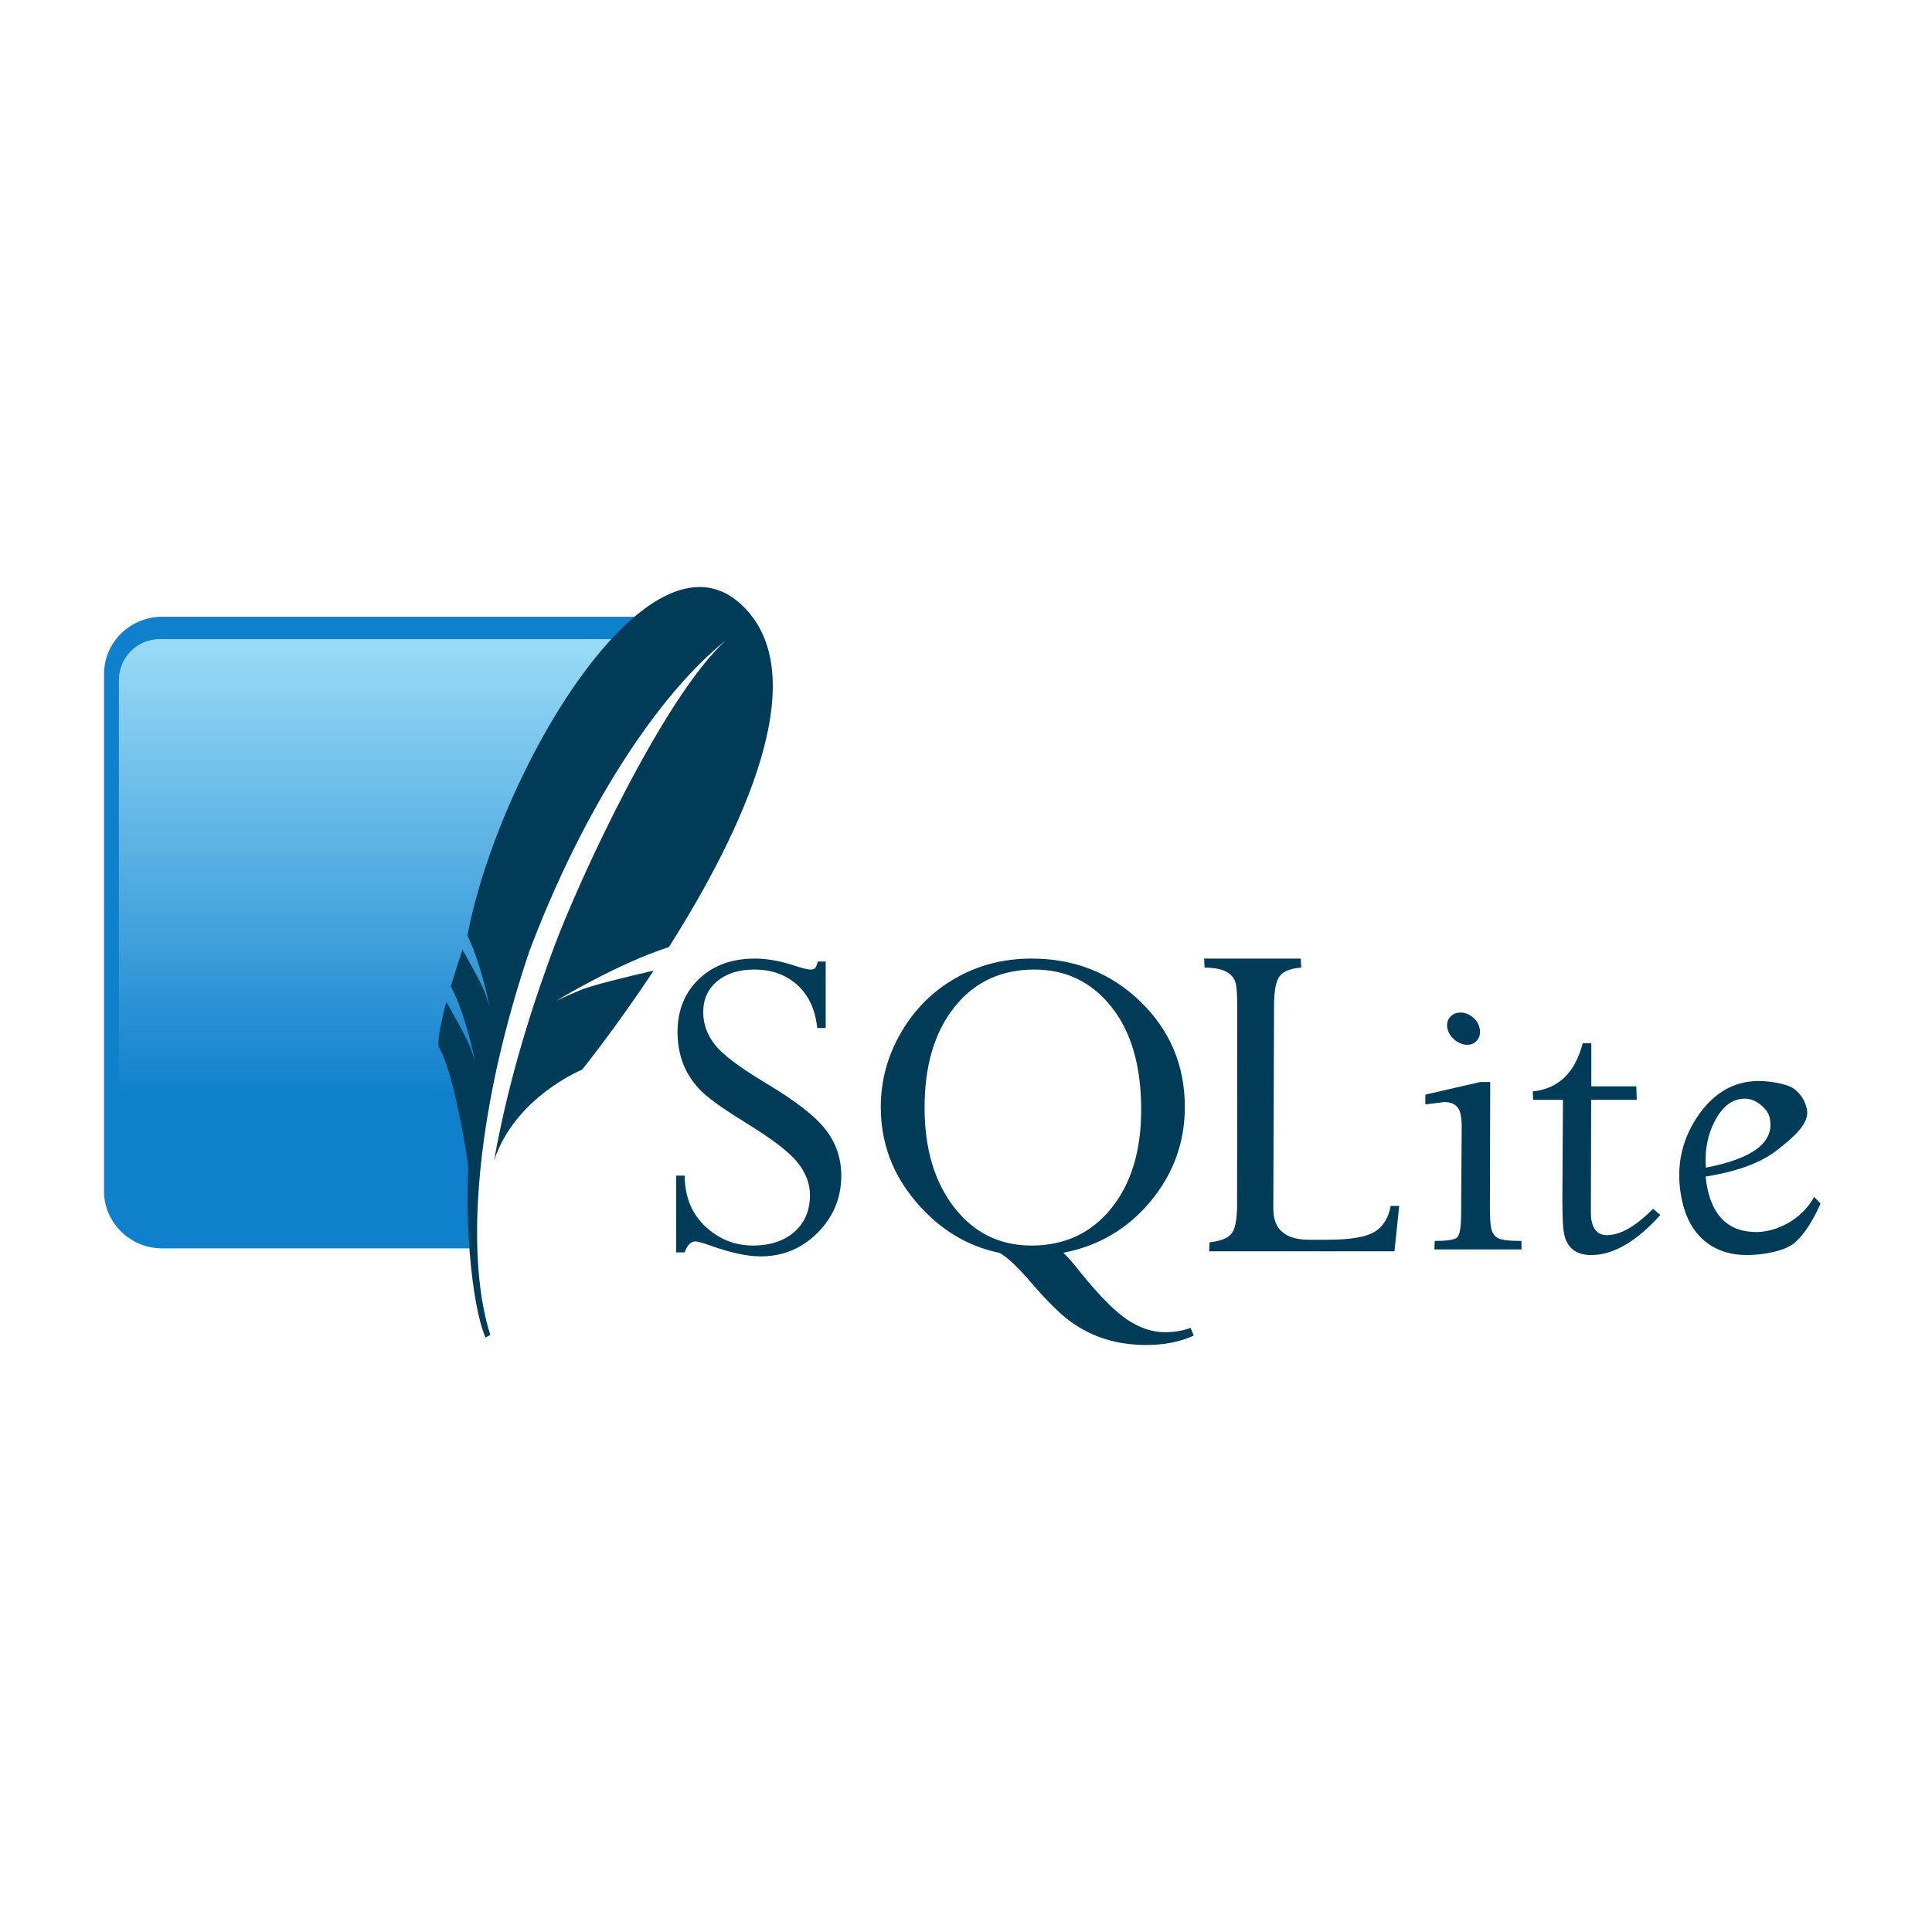
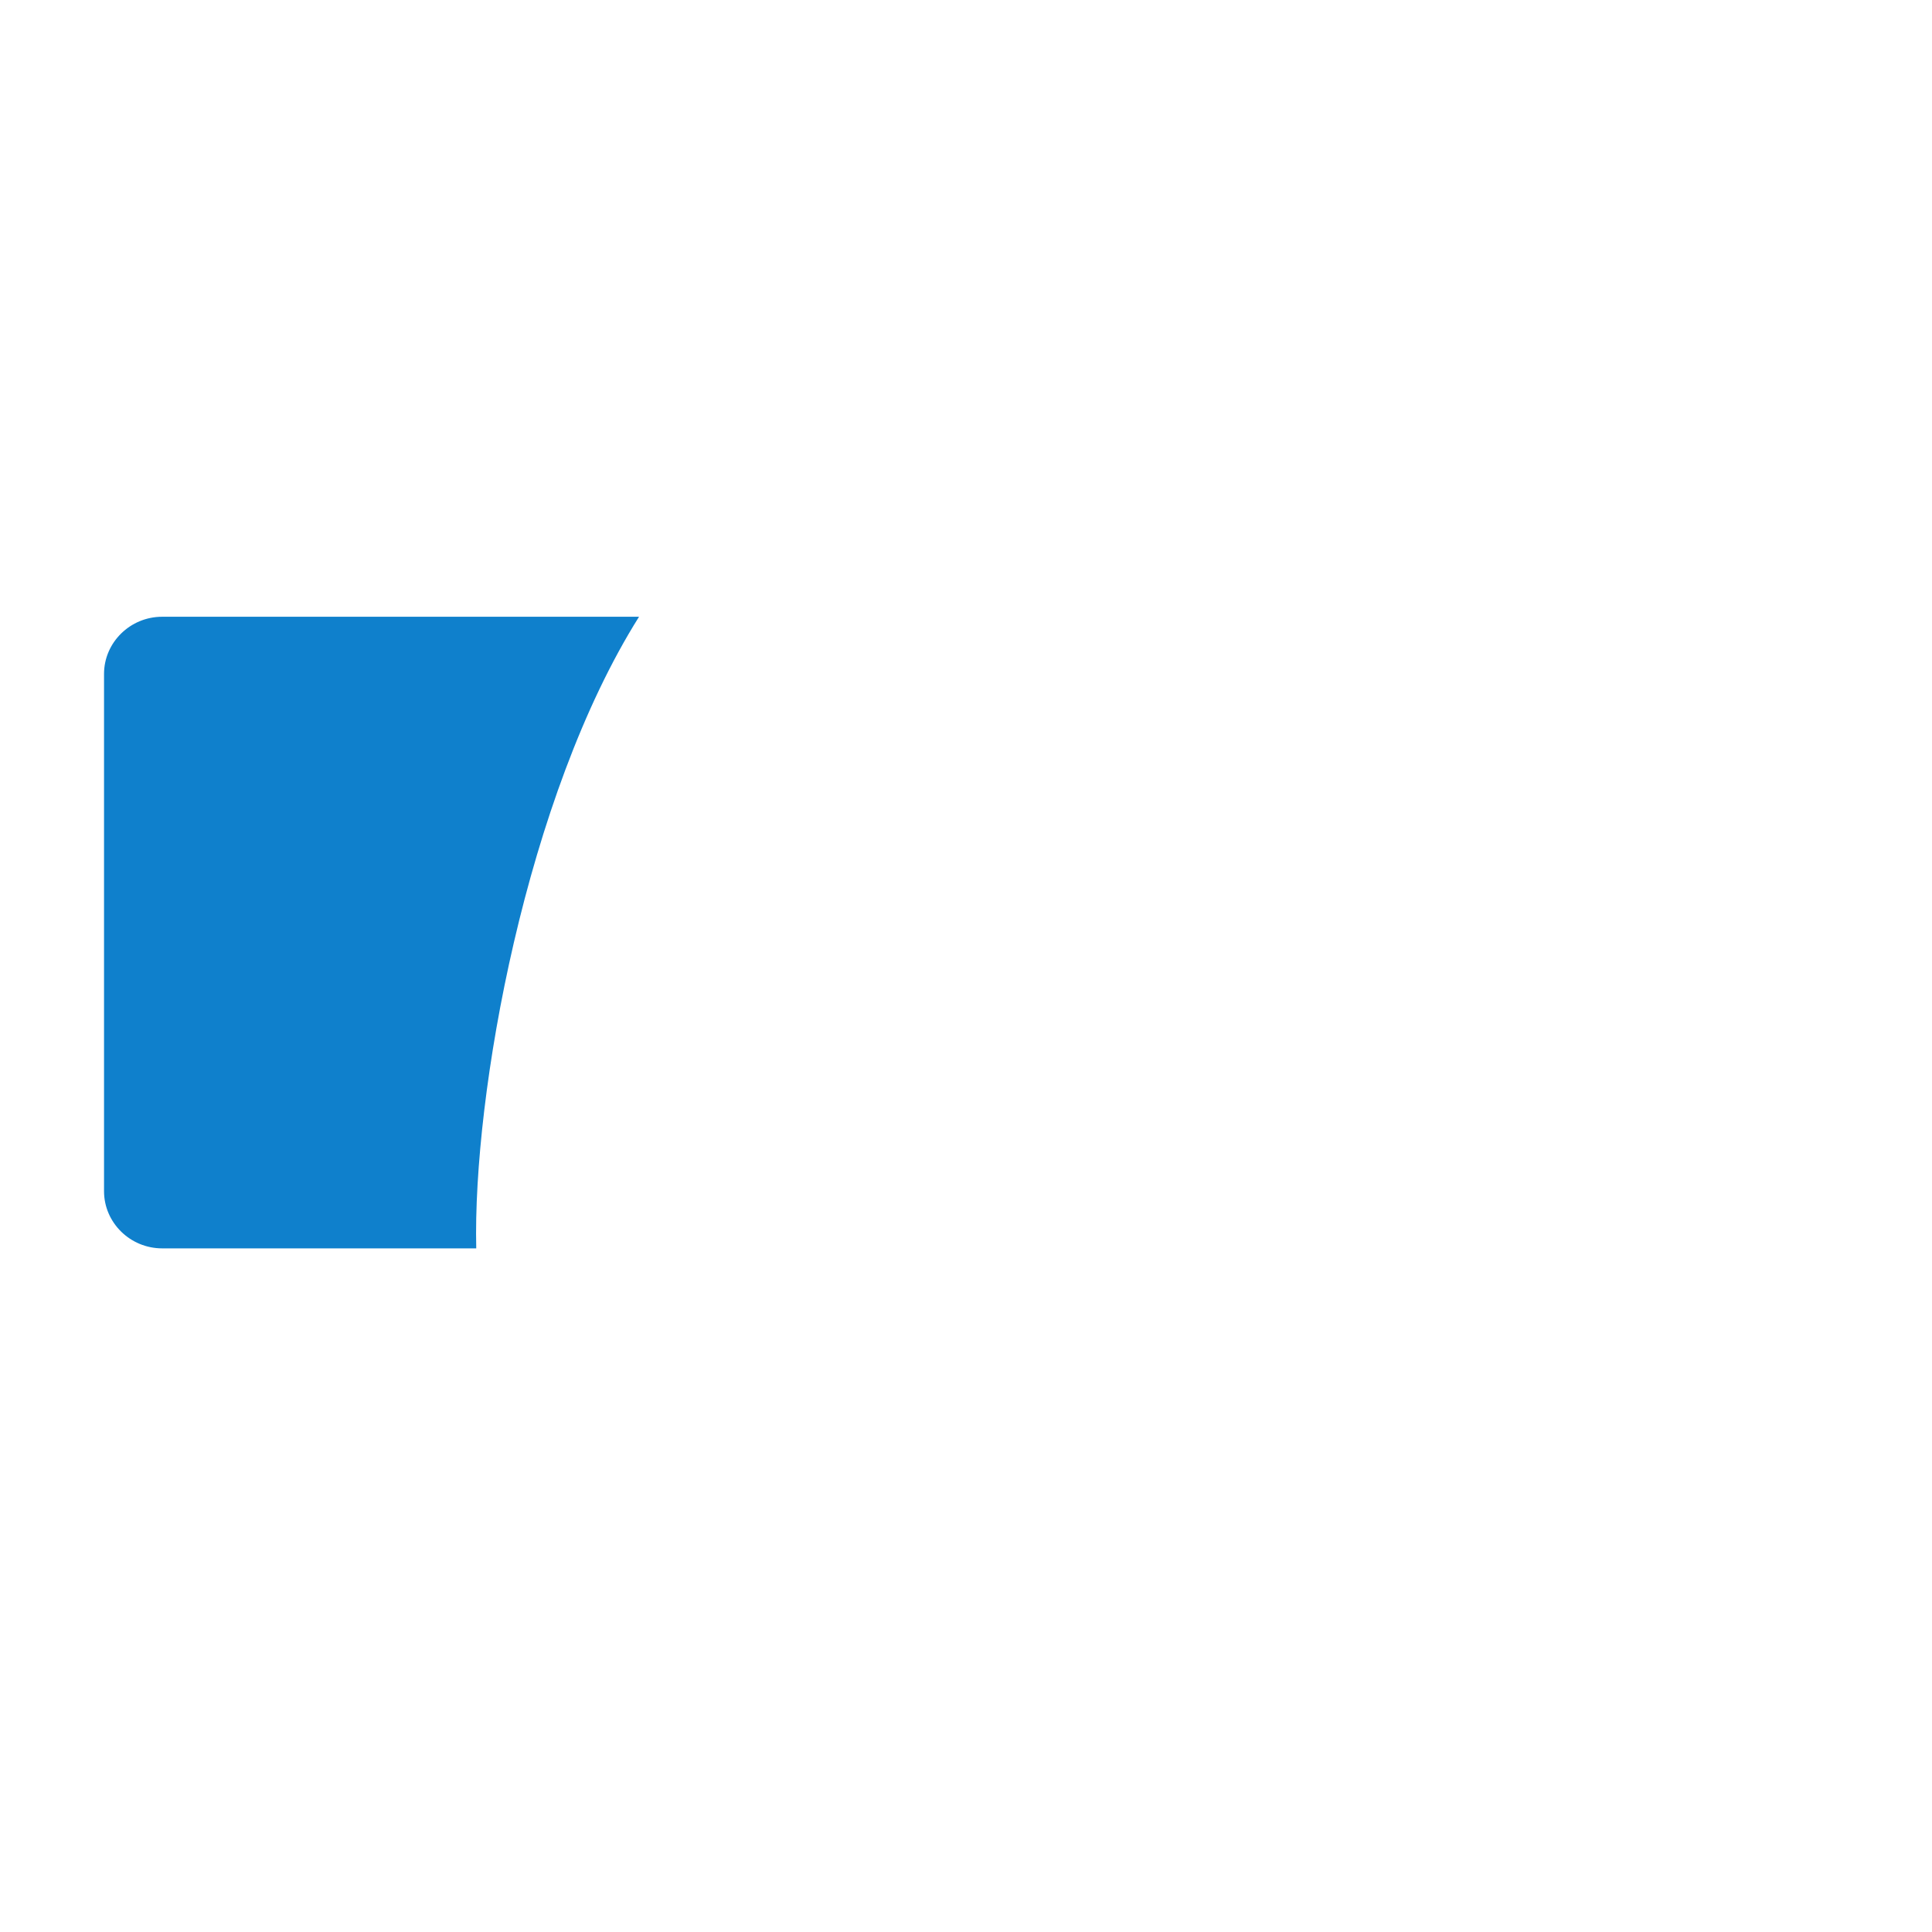
<svg xmlns="http://www.w3.org/2000/svg" width="260px" height="260px" viewBox="0 0 260 260" version="1.1">
  <title>05.AboutUs_00_milestone_2010</title>
  <defs>
    <linearGradient x1="57.662%" y1="2.046%" x2="57.662%" y2="94.439%" id="linearGradient-1">
      <stop stop-color="#97D9F6" offset="0%" />
      <stop stop-color="#0F80CC" offset="92.024%" />
      <stop stop-color="#0F80CC" offset="100%" />
    </linearGradient>
  </defs>
  <g id="05.AboutUs_00_milestone_2010" stroke="none" stroke-width="1" fill="none" fill-rule="evenodd">
    <g transform="translate(14, 79)" fill-rule="nonzero">
-       <path d="M87.589,50 C84.506,50 81.999,50.912 80.077,52.736 C78.155,54.561 77.18,56.953 77.18,59.885 C77.18,61.404 77.422,62.789 77.899,64.058 C78.376,65.33 79.119,66.508 80.117,67.573 C81.115,68.639 83.113,70.086 86.091,71.926 C89.744,74.156 92.135,75.965 93.283,77.378 C94.431,78.789 95.001,80.269 95.001,81.811 C95.001,83.876 94.321,85.524 92.923,86.763 C91.523,88.003 89.651,88.621 87.329,88.621 C84.881,88.621 82.748,87.758 80.916,86.045 C79.084,84.329 78.16,82.059 78.139,79.215 L77,79.215 L77,89.539 L78.139,89.539 C78.486,88.562 78.968,88.061 79.597,88.061 C79.9,88.061 80.61,88.27 81.715,88.661 C84.404,89.617 86.612,90.078 88.348,90.078 C91.34,90.078 93.893,89.031 96.02,86.903 C98.144,84.776 99.217,82.21 99.217,79.215 C99.217,76.892 98.509,74.826 97.119,73.025 C95.729,71.221 93.027,69.123 88.988,66.714 C85.512,64.627 83.256,62.927 82.215,61.602 C81.172,60.279 80.636,58.815 80.636,57.209 C80.636,55.472 81.275,54.076 82.534,53.035 C83.794,51.994 85.444,51.478 87.509,51.478 C89.833,51.478 91.77,52.167 93.303,53.555 C94.834,54.944 95.72,56.87 95.98,59.346 L97.119,59.346 L97.119,50.399 L96.06,50.399 C95.931,50.855 95.811,51.147 95.701,51.278 C95.593,51.408 95.387,51.478 95.081,51.478 C94.713,51.478 94.056,51.323 93.123,51.018 C91.125,50.346 89.283,50 87.589,50 L87.589,50 Z M124.81,50 C121.053,50 117.643,50.885 114.561,52.656 C111.475,54.424 109.032,56.878 107.229,60.005 C105.426,63.131 104.531,66.451 104.531,69.989 C104.531,74.743 106.088,78.978 109.227,82.69 C112.366,86.399 116.129,88.711 120.495,89.599 C121.493,90.119 122.921,91.461 124.79,93.633 C126.897,96.084 128.679,97.852 130.145,98.905 C131.609,99.958 133.19,100.73 134.86,101.241 C136.532,101.75 138.339,102 140.294,102 C142.661,102 144.781,101.589 146.648,100.742 L146.228,99.704 C145.144,100.094 143.989,100.283 142.772,100.283 C141.12,100.283 139.45,99.738 137.777,98.645 C136.106,97.549 134.016,95.459 131.523,92.375 C130.352,90.897 129.543,89.965 129.086,89.599 C133.863,88.667 137.79,86.353 140.854,82.65 C143.916,78.948 145.449,74.724 145.449,69.989 C145.449,64.368 143.448,59.643 139.475,55.791 C135.499,51.939 130.61,50 124.81,50 L124.81,50 Z M148.046,50 L148.106,51.218 C150.607,51.218 152.008,51.955 152.322,53.435 C152.438,53.964 152.492,54.942 152.502,56.35 L152.482,83.289 C152.461,85.301 152.174,86.585 151.622,87.143 C151.07,87.696 150.137,88.043 148.785,88.181 L148.726,89.399 L173.66,89.399 L174.299,83.289 L173.16,83.289 C172.835,84.953 172.089,86.146 170.902,86.823 C169.713,87.506 167.608,87.842 164.569,87.842 L162.212,87.842 C159.477,87.842 157.894,86.854 157.476,84.866 C157.39,84.473 157.361,84.052 157.357,83.588 L157.456,56.35 C157.456,54.341 157.71,52.995 158.236,52.336 C158.767,51.68 159.725,51.312 161.113,51.218 L161.053,50 L148.046,50 L148.046,50 Z M125.21,51.478 C129.447,51.478 132.907,53.146 135.579,56.51 C138.251,59.875 139.575,64.488 139.575,70.329 C139.575,75.863 138.232,80.295 135.539,83.628 C132.847,86.961 129.263,88.621 124.81,88.621 C120.532,88.621 117.063,86.909 114.401,83.469 C111.742,80.028 110.425,75.562 110.425,70.069 C110.425,64.425 111.757,59.907 114.441,56.53 C117.123,53.157 120.715,51.478 125.21,51.478 L125.21,51.478 Z M182.55,57.269 C181.942,57.269 181.479,57.474 181.132,57.888 C180.777,58.3 180.668,58.799 180.792,59.406 C180.912,59.994 181.244,60.509 181.771,60.943 C182.295,61.377 182.861,61.602 183.469,61.602 C184.058,61.602 184.506,61.377 184.828,60.943 C185.15,60.509 185.248,59.994 185.128,59.406 C185.004,58.799 184.683,58.3 184.189,57.888 C183.688,57.474 183.139,57.269 182.55,57.269 L182.55,57.269 Z M198.993,61.402 C197.96,65.376 195.72,67.526 192.28,67.873 L192.32,69.011 L196.336,69.011 L196.256,82.47 C196.262,84.771 196.333,86.303 196.496,87.083 C196.891,88.95 198.111,89.899 200.152,89.899 C203.105,89.899 206.203,88.101 209.442,84.507 L208.463,83.668 C206.124,86.035 204.056,87.223 202.25,87.223 C201.14,87.223 200.452,86.585 200.192,85.326 C200.121,85.02 200.092,84.663 200.092,84.247 L200.132,69.011 L206.266,69.011 L206.206,67.194 L200.152,67.194 L200.152,61.402 L198.993,61.402 L198.993,61.402 Z M222.709,66.475 C219.278,66.475 216.487,68.139 214.317,71.447 C212.159,74.76 211.491,78.431 212.339,82.47 C212.839,84.836 213.834,86.669 215.356,87.962 C216.876,89.253 218.805,89.899 221.11,89.899 C223.257,89.899 226.246,89.355 227.504,88.261 C228.765,87.168 229.927,85.396 231,82.969 L230.141,82.071 C228.429,85.219 224.974,86.803 222.369,86.803 C218.787,86.803 216.593,84.839 215.776,80.932 C215.67,80.434 215.59,79.898 215.536,79.335 C219.797,78.661 223.027,77.466 225.206,75.74 C227.384,74.013 229.57,72.183 229.162,70.249 C228.919,69.1 228.322,68.196 227.404,67.513 C226.474,66.83 224.058,66.475 222.709,66.475 L222.709,66.475 Z M185.208,66.614 L177.815,68.312 L177.815,69.63 L180.373,69.31 C181.611,69.31 182.34,69.871 182.57,70.988 C182.648,71.361 182.697,71.886 182.71,72.545 L182.63,84.627 C182.609,86.299 182.424,87.27 182.051,87.562 C181.674,87.855 180.682,88.002 179.074,88.002 L179.034,89.14 L190.762,89.14 L190.742,88.002 C189.112,88.002 188.056,87.873 187.585,87.622 C187.122,87.373 186.804,86.919 186.666,86.224 C186.56,85.724 186.513,84.861 186.506,83.668 L186.546,66.614 L185.208,66.614 L185.208,66.614 Z M220.831,68.851 C221.544,68.851 222.234,69.126 222.928,69.67 C223.613,70.211 224.03,70.813 224.167,71.467 C224.836,74.679 221.987,76.899 215.576,78.137 C215.393,75.795 215.799,73.669 216.835,71.747 C217.862,69.826 219.201,68.851 220.831,68.851 L220.831,68.851 Z" id="Shape" fill="#003B57" />
      <path d="M72,4 L7.821,4 C3.519,4 0,7.462 0,11.693 L0,81.308 C0,85.538 3.519,89 7.821,89 L50.091,89 C49.611,68.313 56.793,28.166 72,4 L72,4 Z" id="Path" fill="#0F80CC" />
-       <path d="M69,7 L7.508,7 C4.471,7 2,9.479 2,12.528 L2,78 C15.927,72.636 36.829,68.007 51.281,68.217 C54.186,52.977 62.721,23.108 69,7 L69,7 Z" id="Path" fill="url(#linearGradient-1)" />
-       <path d="M85.581,2.194 C81.249,-1.677 76.004,-0.122 70.827,4.481 C70.059,5.165 69.292,5.924 68.529,6.734 C59.674,16.147 51.454,33.582 48.9,46.897 C49.895,48.918 50.672,51.498 51.183,53.468 C51.315,53.973 51.433,54.448 51.527,54.852 C51.752,55.807 51.873,56.426 51.873,56.426 C51.873,56.426 51.794,56.125 51.468,55.179 C51.406,54.997 51.337,54.799 51.255,54.566 C51.22,54.469 51.171,54.352 51.118,54.227 C50.541,52.882 48.943,50.042 48.239,48.806 C47.638,50.584 47.106,52.247 46.661,53.751 C48.692,57.473 49.929,63.851 49.929,63.851 C49.929,63.851 49.821,63.438 49.311,61.995 C48.858,60.719 46.603,56.759 46.068,55.833 C45.154,59.214 44.791,61.497 45.118,62.053 C45.754,63.129 46.36,64.988 46.892,67.043 C48.093,71.672 48.928,77.308 48.928,77.308 C48.928,77.308 48.955,77.681 49.001,78.256 C48.834,82.143 48.934,86.174 49.234,89.817 C49.632,94.64 50.382,98.783 51.337,101 L51.985,100.646 C50.583,96.277 50.013,90.553 50.262,83.95 C50.64,73.859 52.958,61.689 57.241,49.004 C64.476,29.856 74.515,14.492 83.703,7.155 C75.329,14.733 63.995,39.26 60.602,48.343 C56.803,58.514 54.111,68.059 52.488,77.204 C55.287,68.631 64.339,64.946 64.339,64.946 C64.339,64.946 68.778,59.46 73.966,51.623 C70.858,52.333 65.755,53.549 64.046,54.269 C61.525,55.328 60.846,55.69 60.846,55.69 C60.846,55.69 69.013,50.707 76.019,48.451 C85.655,33.245 96.154,11.643 85.581,2.194" id="Path" fill="#003B57" />
    </g>
  </g>
</svg>